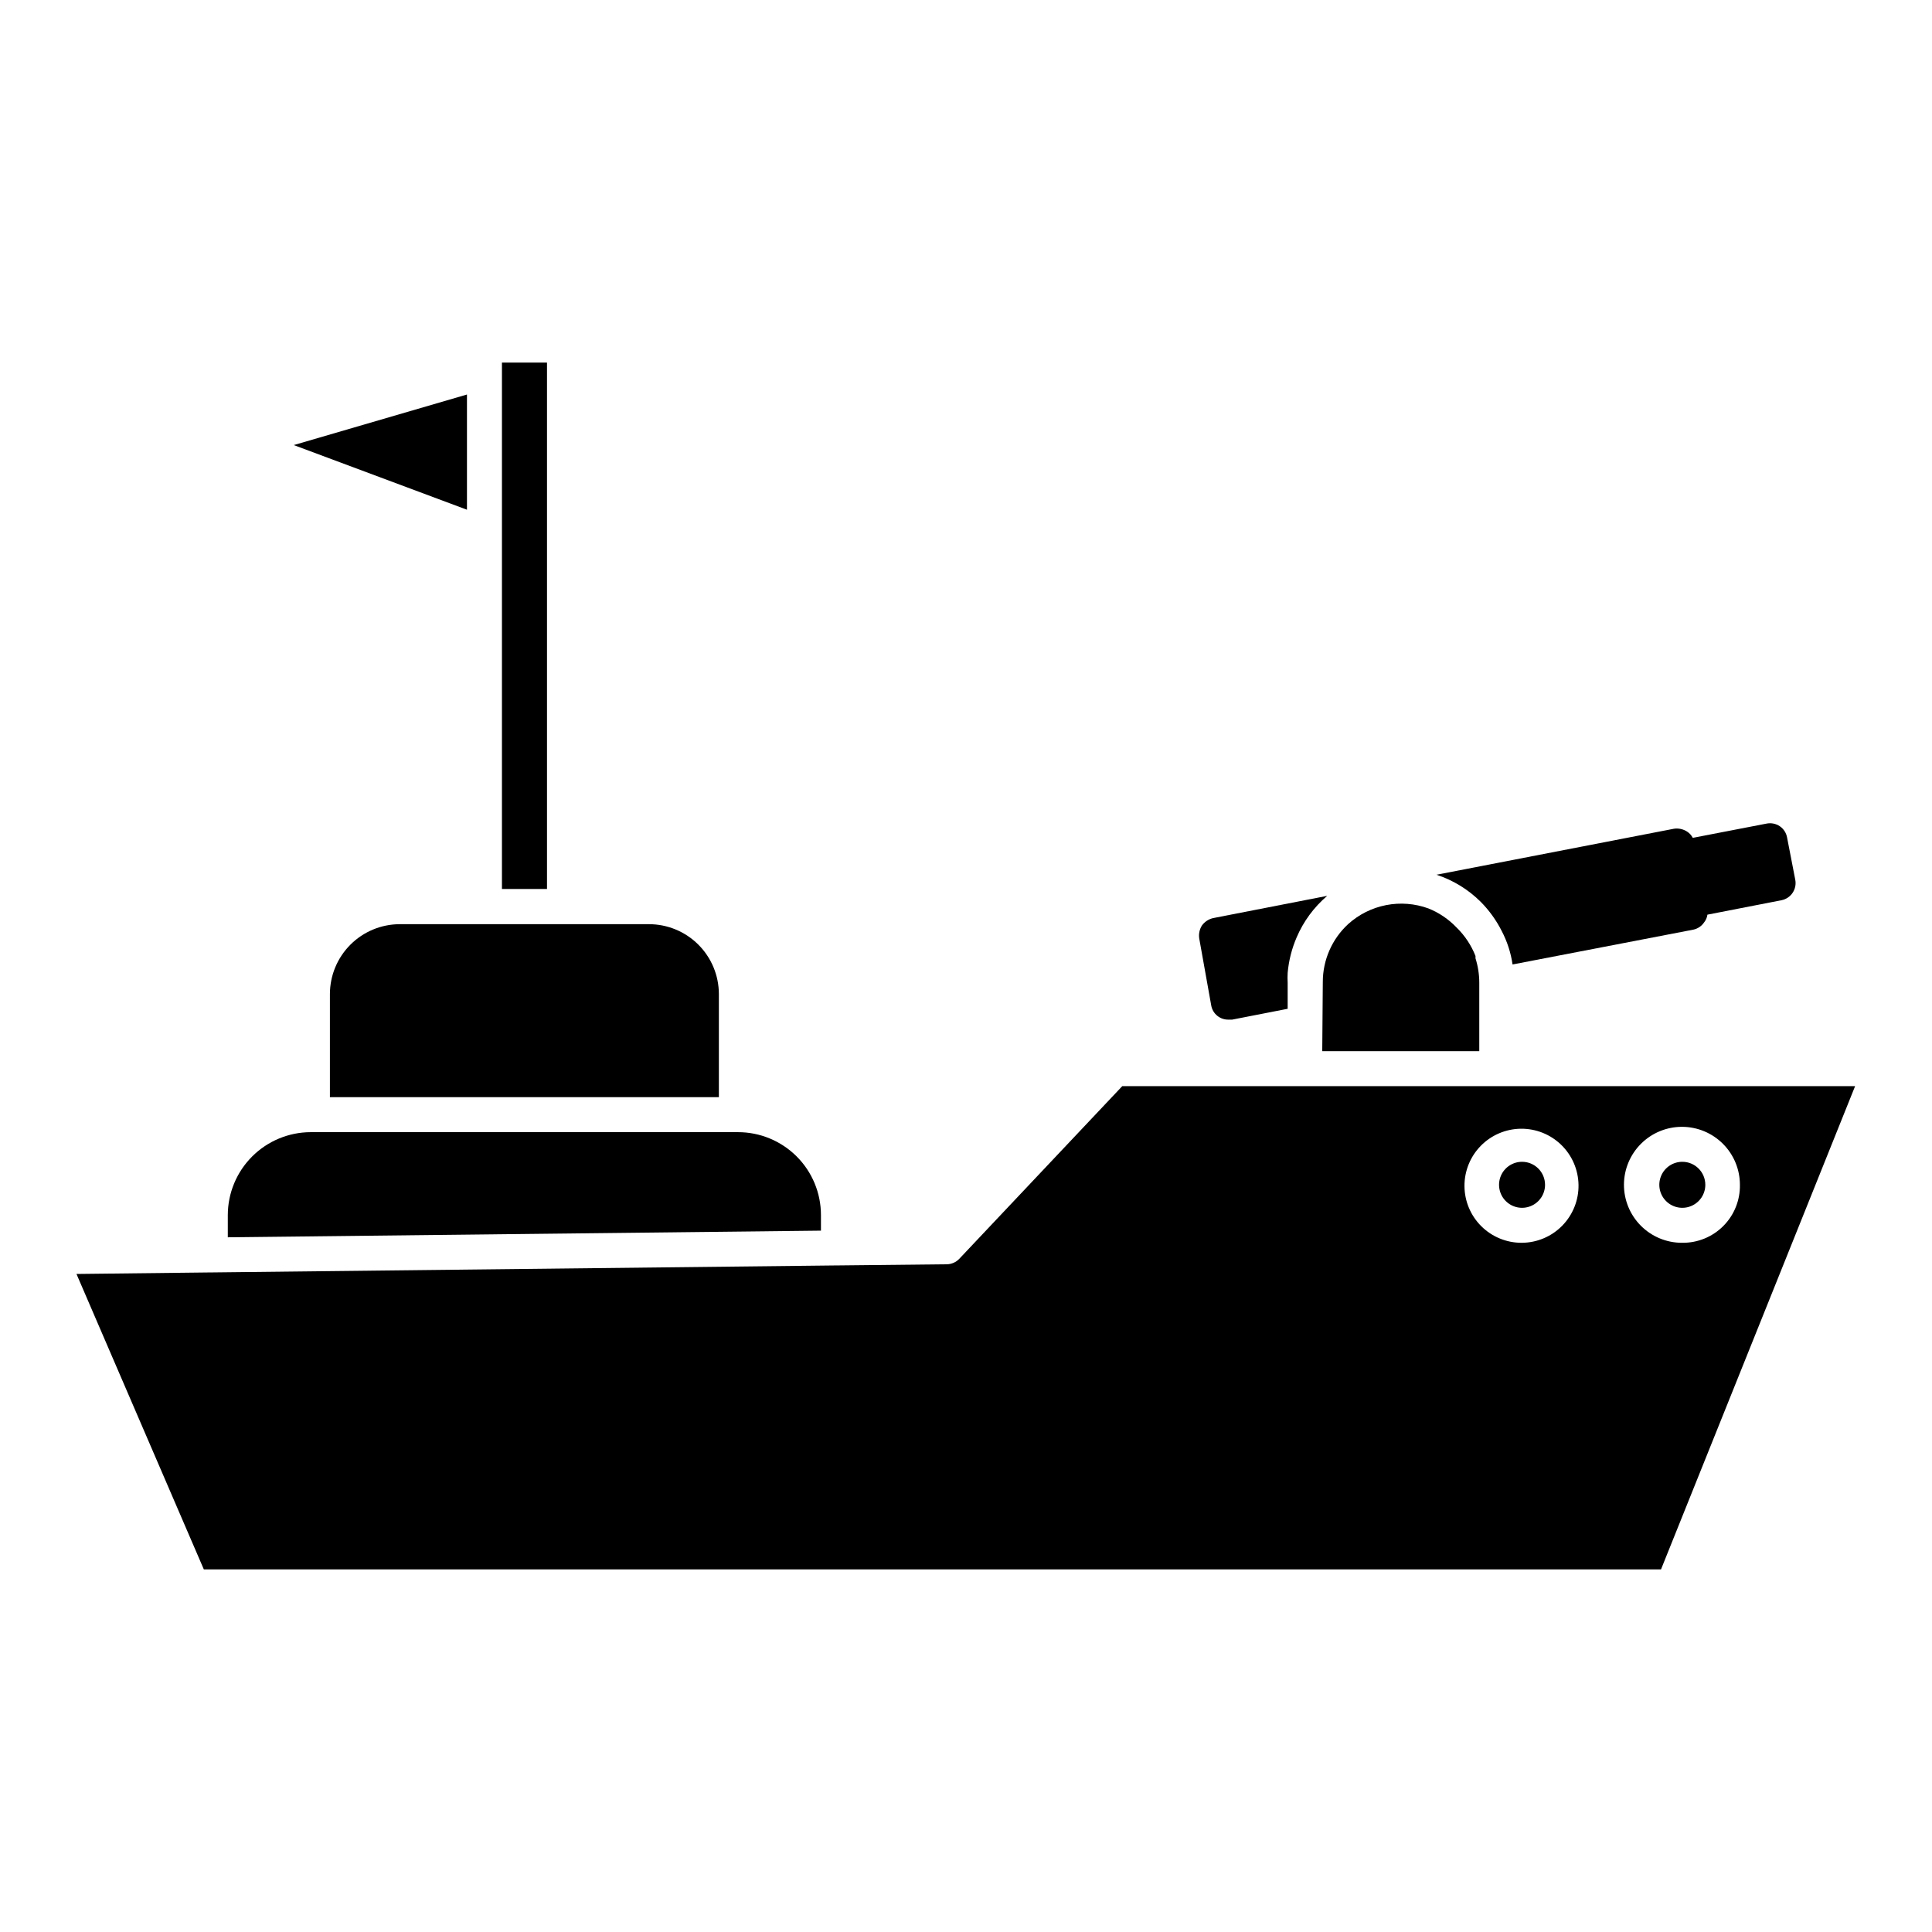
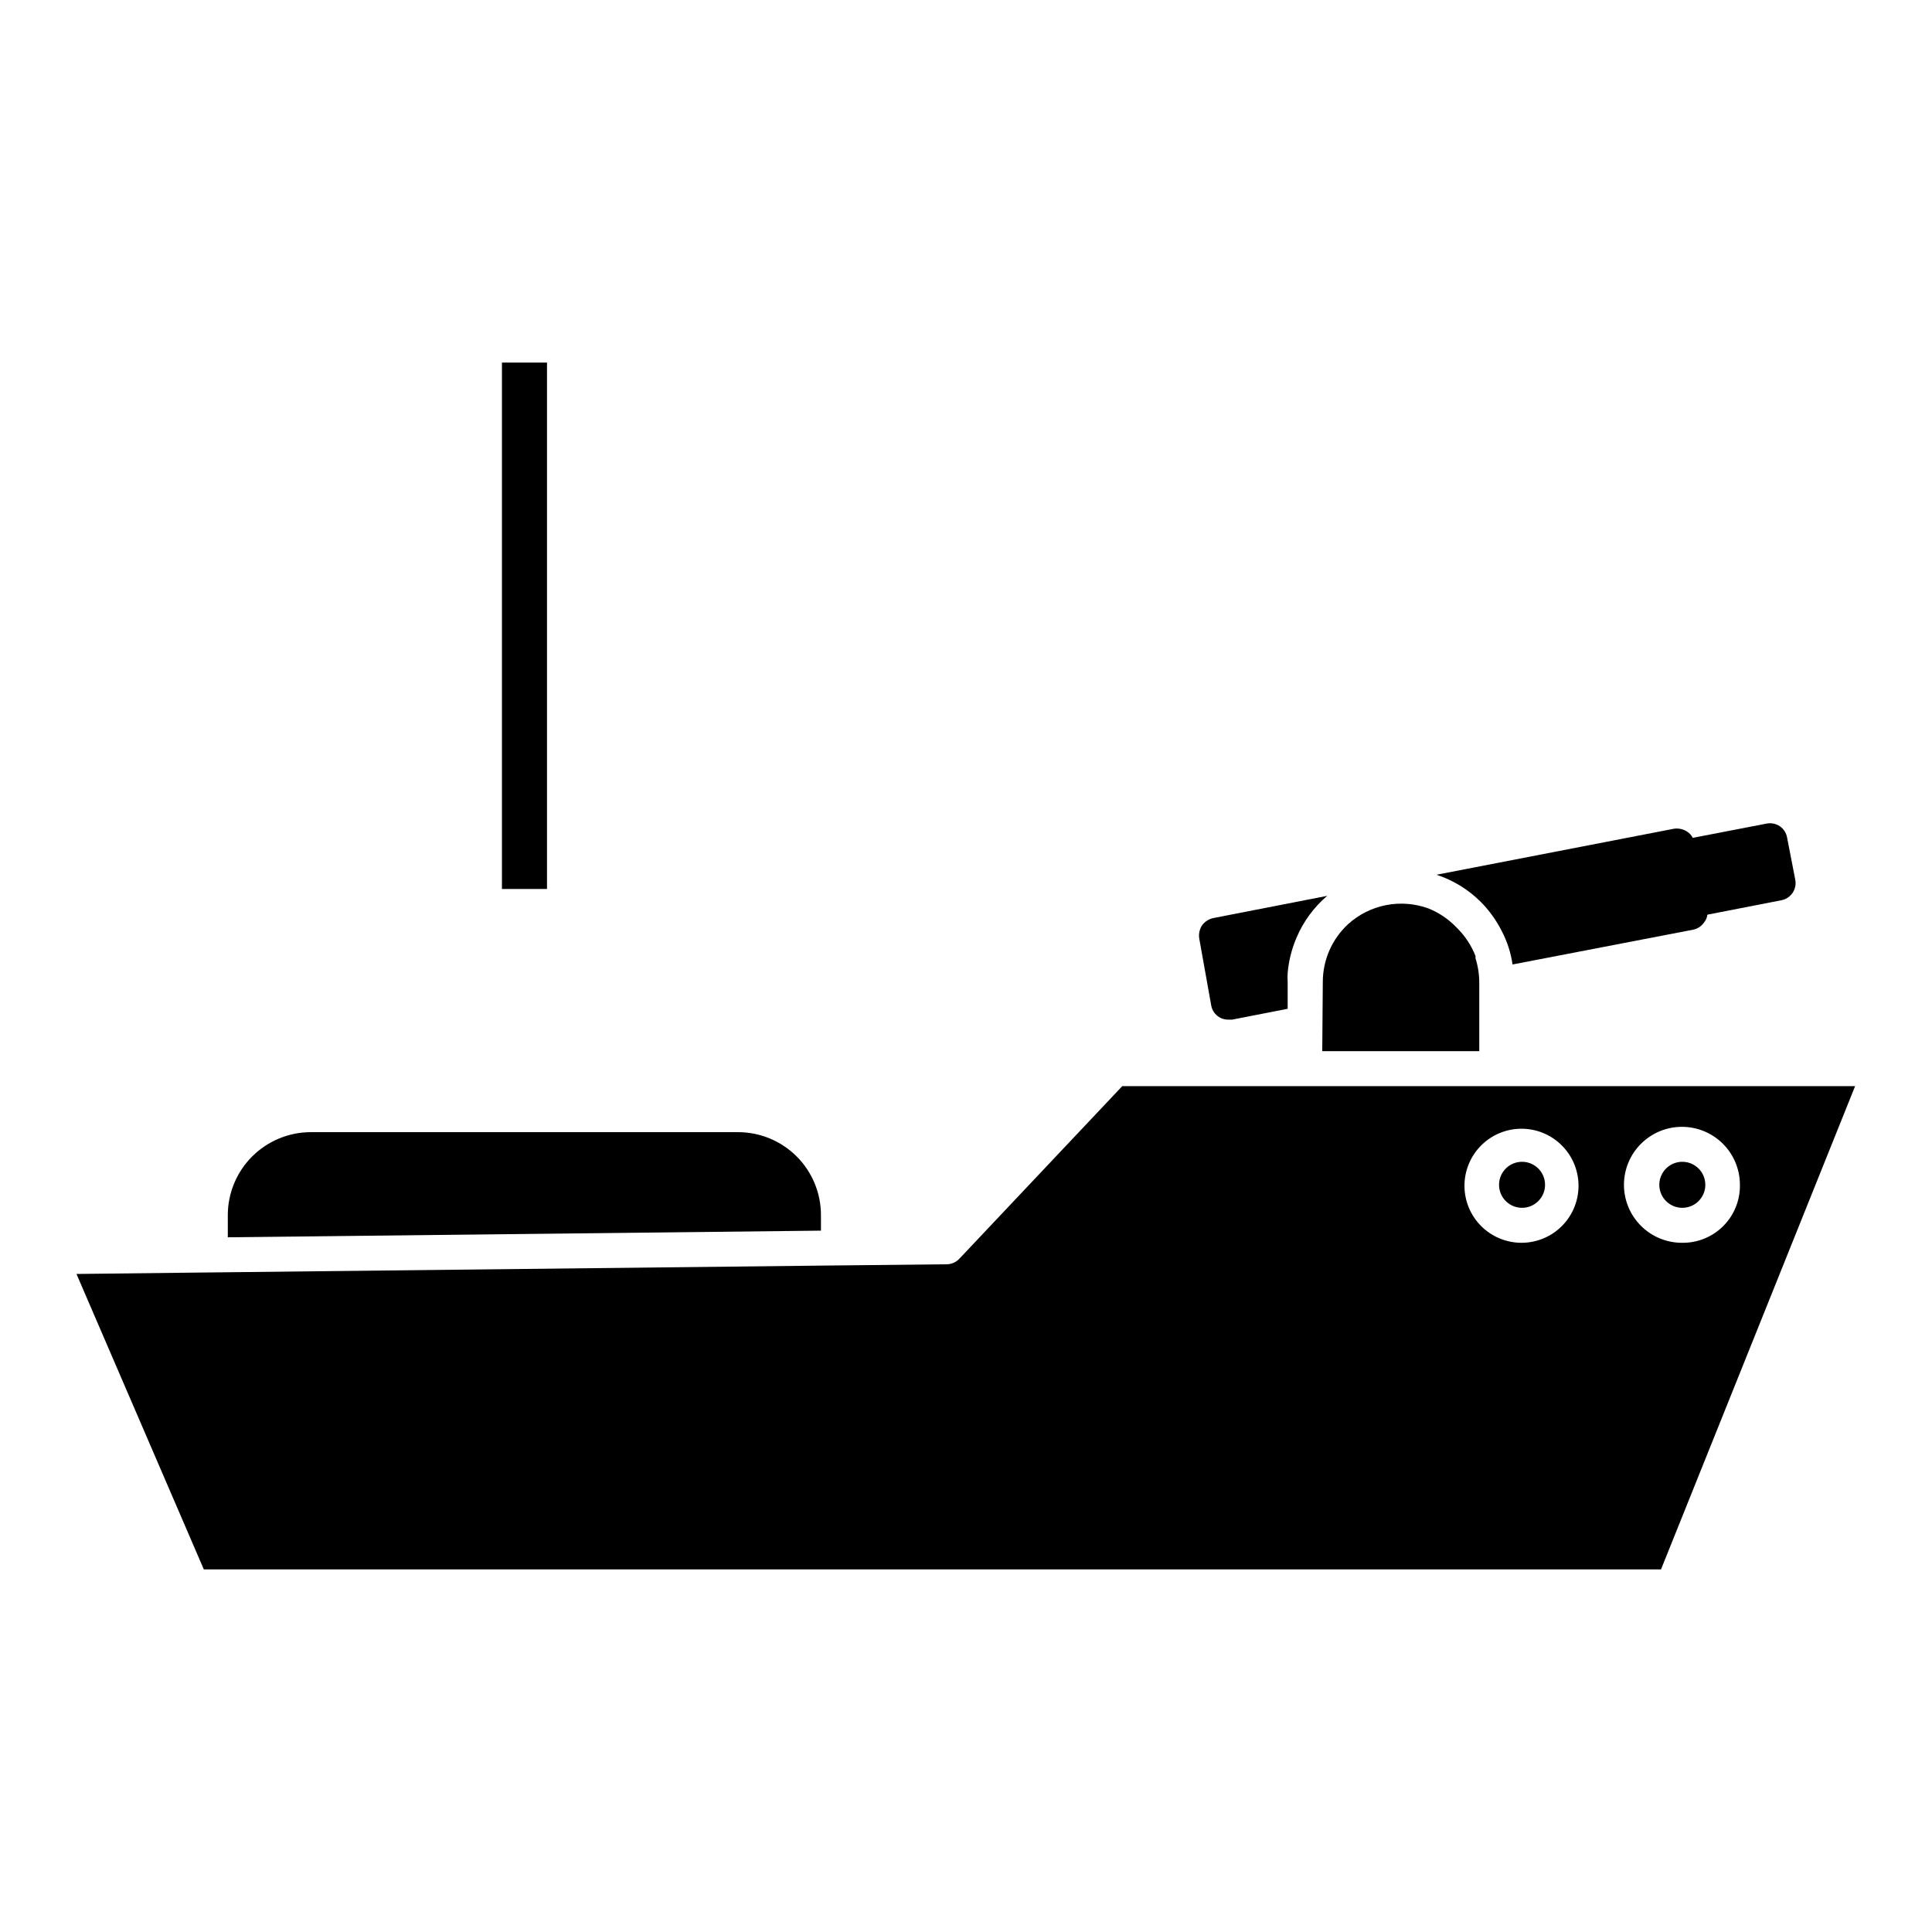
<svg xmlns="http://www.w3.org/2000/svg" fill="#000000" width="800px" height="800px" version="1.1" viewBox="144 144 512 512">
  <g>
    <path d="m441.41 431.84-43.176 45.746c-0.863 0.918-2.062 1.445-3.324 1.461l-28.465 0.301h-0.352l-166.26 1.863h-0.301l-35.266 0.402 33.75 78.293h386.17l51.438-128.07zm105.8 41.516v-0.004c-3.992 0-7.824-1.582-10.656-4.398-2.832-2.816-4.434-6.637-4.453-10.633-0.023-3.992 1.535-7.832 4.336-10.68s6.617-4.473 10.609-4.516 7.844 1.496 10.703 4.281c2.863 2.781 4.508 6.586 4.574 10.582 0.07 4.023-1.473 7.91-4.281 10.797-2.809 2.883-6.652 4.527-10.68 4.566zm42.473 0v-0.004c-4.074-0.012-7.973-1.641-10.844-4.527-2.875-2.891-4.481-6.797-4.473-10.871 0.008-4.07 1.633-7.973 4.519-10.848 2.883-2.875 6.789-4.488 10.863-4.484s7.977 1.625 10.855 4.508c2.879 2.879 4.492 6.785 4.492 10.859 0.07 4.078-1.512 8.012-4.387 10.902-2.875 2.894-6.797 4.504-10.879 4.461z" />
    <path d="m361.56 466c0-5.832-2.32-11.43-6.453-15.547-4.129-4.121-9.73-6.43-15.562-6.418h-113.21c-5.82 0.012-11.402 2.332-15.52 6.449-4.117 4.117-6.434 9.695-6.445 15.516v5.894l157.19-1.762z" />
    <path d="m464.99 410.48c0.398 2.207 2.348 3.789 4.586 3.731h0.957l14.711-2.871v-6.902c-0.051-0.875-0.051-1.75 0-2.621 0.289-3.231 1.086-6.394 2.367-9.371 1.812-4.258 4.59-8.035 8.113-11.035l-30.23 5.894c-1.195 0.273-2.254 0.973-2.973 1.965-0.648 1.035-0.898 2.273-0.703 3.477z" />
-     <path d="m494.41 422.57h41.613v-18.137c0-2.207-0.34-4.398-1.008-6.5 0.023-0.203 0.023-0.406 0-0.605-1.125-2.848-2.84-5.426-5.039-7.559-2.098-2.191-4.641-3.91-7.457-5.035-3.578-1.297-7.441-1.598-11.176-0.871-3.734 0.727-7.203 2.457-10.031 5-4.305 3.953-6.754 9.527-6.754 15.367z" />
+     <path d="m494.41 422.57h41.613v-18.137c0-2.207-0.34-4.398-1.008-6.5 0.023-0.203 0.023-0.406 0-0.605-1.125-2.848-2.84-5.426-5.039-7.559-2.098-2.191-4.641-3.91-7.457-5.035-3.578-1.297-7.441-1.598-11.176-0.871-3.734 0.727-7.203 2.457-10.031 5-4.305 3.953-6.754 9.527-6.754 15.367" />
    <path d="m536.43 383.02c2.238 2.266 4.109 4.867 5.543 7.707 1.449 2.773 2.422 5.773 2.871 8.867l47.863-9.219c1.195-0.238 2.246-0.945 2.922-1.965 0.461-0.582 0.758-1.277 0.855-2.016l19.648-3.828c2.5-0.508 4.121-2.938 3.629-5.441l-2.168-11.184c-0.215-1.207-0.906-2.277-1.914-2.973-1.031-0.699-2.305-0.953-3.527-0.707l-19.547 3.777v0.004c-0.348-0.68-0.871-1.254-1.512-1.664-1.027-0.664-2.266-0.934-3.477-0.754l-62.926 12.191c4.422 1.445 8.445 3.914 11.738 7.203z" />
    <path d="m589.83 451.89c-2.465 0-4.688 1.484-5.629 3.762-0.945 2.281-0.422 4.902 1.32 6.644 1.742 1.746 4.367 2.266 6.644 1.32 2.277-0.941 3.762-3.164 3.762-5.629 0-3.367-2.731-6.098-6.098-6.098z" />
    <path d="m547.36 451.89c-2.465 0-4.688 1.484-5.633 3.762-0.941 2.281-0.422 4.902 1.32 6.644 1.746 1.746 4.367 2.266 6.644 1.32 2.277-0.941 3.762-3.164 3.762-5.629 0-3.367-2.727-6.098-6.094-6.098z" />
-     <path d="m231.43 407.41v27.355h103.08v-27.355c-0.016-4.91-1.973-9.613-5.449-13.078-3.477-3.469-8.184-5.414-13.09-5.414h-66.051c-4.898 0.016-9.594 1.965-13.059 5.43-3.465 3.465-5.418 8.16-5.43 13.062z" />
    <path d="m277.02 240.09h11.941v139.5h-11.941z" />
-     <path d="m267.75 248.55-45.898 13.398 45.898 17.133z" />
  </g>
</svg>